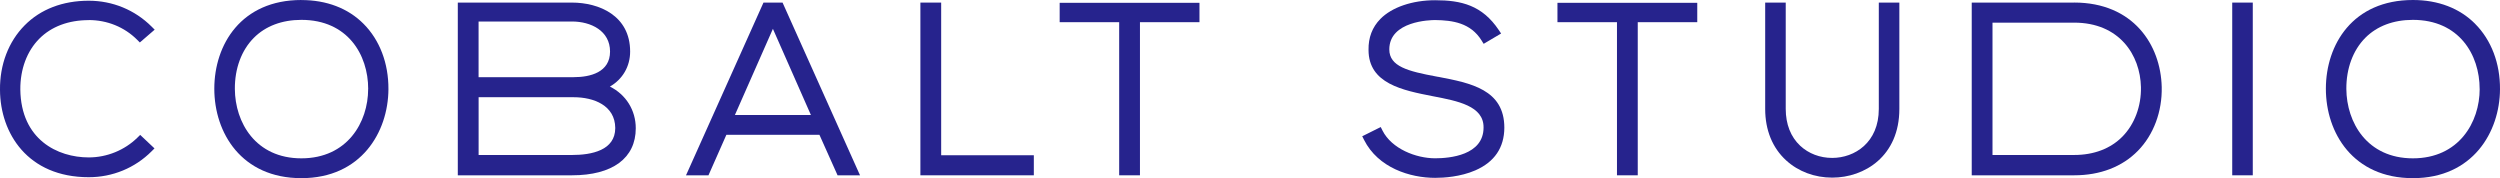
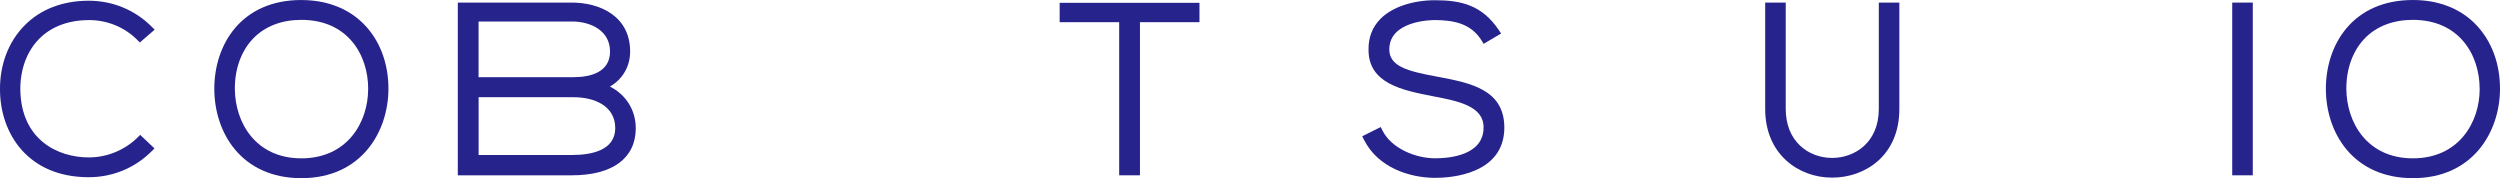
<svg xmlns="http://www.w3.org/2000/svg" id="Layer_1" data-name="Layer 1" viewBox="0 0 657 46.82">
  <defs>
    <style>
      .cls-1 {
        fill: #26238d;
        stroke-width: 0px;
      }
    </style>
  </defs>
  <path class="cls-1" d="M23.32,5.27c4.86,0,9.38,1.84,12.73,5.19l.37.37.33.33.35-.3,3.14-2.71.41-.35-.38-.38-.43-.43C35.44,2.6,29.58.19,23.32.19,16.49.19,10.67,2.42,6.48,6.66,2.23,10.95-.07,16.98,0,23.63c.06,11.41,7.29,22.94,23.32,22.94,6.26,0,12.13-2.42,16.51-6.8l.41-.41.36-.36-.37-.35-3.04-2.87-.35-.33-.34.34-.39.38c-3.36,3.3-8.02,5.2-12.79,5.2-8.19,0-17.82-4.68-17.98-17.86-.03-5.33,1.74-10.07,4.99-13.34,3.17-3.19,7.67-4.88,12.99-4.88Z" />
  <path class="cls-1" d="M79.2,0c-15.81,0-22.88,11.71-22.88,23.32s7.16,23.5,22.88,23.5,22.82-12.12,22.88-23.37c.04-6.81-2.28-12.91-6.53-17.18-4.07-4.1-9.73-6.26-16.35-6.26ZM96.75,23.38c0,8.78-5.49,18.23-17.55,18.23s-17.43-9.45-17.48-18.23c-.03-5.4,1.74-10.17,4.99-13.44,3.07-3.09,7.39-4.72,12.5-4.72,12.12,0,17.55,9.12,17.55,18.16Z" />
  <path class="cls-1" d="M160.29,22.75c3.35-1.93,5.31-5.31,5.31-9.2,0-9.5-8.23-12.87-15.28-12.87h-30.01v45.39h30.01c10.65,0,16.76-4.51,16.76-12.37,0-4.74-2.58-8.85-6.8-10.95ZM150.76,20.28h-24.99V5.65h24.55c4.98,0,10,2.44,10,7.9s-5.21,6.73-9.57,6.73ZM125.77,25.55h24.99c5.25,0,10.88,2.13,10.93,8.09,0,5.86-6.18,7.09-11.36,7.09h-24.55v-15.19Z" />
-   <path class="cls-1" d="M205.79.98l-.13-.3h-5.02l-.13.3-19.91,44.39-.32.7h5.91l.13-.3,4.57-10.34h24.46l4.63,10.34.13.3h5.91l-.32-.7L205.79.98ZM213.12,30.23h-19.99l9.99-22.65,9.99,22.65Z" />
-   <polygon class="cls-1" points="247.34 40.8 247.34 1.18 247.34 .68 246.84 .68 242.38 .68 241.88 .68 241.88 1.18 241.88 45.57 241.88 46.07 242.38 46.07 271.19 46.07 271.69 46.07 271.69 45.57 271.69 41.3 271.69 40.8 271.19 40.8 247.34 40.8" />
  <polygon class="cls-1" points="278.98 .74 278.48 .74 278.48 1.24 278.48 5.33 278.48 5.83 278.98 5.83 294.12 5.83 294.12 45.57 294.12 46.07 294.62 46.07 299.08 46.07 299.58 46.07 299.58 45.57 299.58 5.83 314.72 5.83 315.22 5.83 315.22 5.33 315.22 1.24 315.22 .74 314.72 .74 278.98 .74" />
  <path class="cls-1" d="M377.96,20.2l-.48-.09c-7.47-1.39-12.37-2.64-12.37-7.12,0-7.5,10.81-7.72,12.04-7.72,4.64.06,9.34.75,12.21,5.37l.29.47.26.41.42-.25,3.7-2.19.46-.27-.29-.44-.33-.49C389.51,1.39,384.04.06,377.16.06c-5.99,0-11.38,1.84-14.4,4.92-2.13,2.17-3.17,4.91-3.11,8.14,0,8.86,8.96,10.61,16.87,12.16,6.6,1.26,13.42,2.57,13.36,8.23,0,7.3-8.9,8.09-12.72,8.09-5.04,0-11.41-2.5-13.83-7.27l-.25-.5-.22-.44-.45.22-3.97,1.98-.45.22.23.45.25.5c3.71,7.36,12.09,9.98,18.69,9.98,2.26,0,6.63-.26,10.56-1.97,5.02-2.19,7.59-5.96,7.62-11.2,0-10.04-8.84-11.74-17.38-13.38Z" />
-   <polygon class="cls-1" points="409.8 .74 409.3 .74 409.3 1.24 409.3 5.33 409.3 5.83 409.8 5.83 424.94 5.83 424.94 45.57 424.94 46.07 425.44 46.07 429.9 46.07 430.4 46.07 430.4 45.57 430.4 5.83 445.54 5.83 446.04 5.83 446.04 5.33 446.04 1.24 446.04 .74 445.54 .74 409.8 .74" />
  <path class="cls-1" d="M494.25.68h-.5v27.95c0,8.84-6.35,12.87-12.25,12.87-3.21,0-6.19-1.13-8.4-3.19-2.49-2.32-3.81-5.67-3.81-9.68V.68h-5.4v27.95c0,5.56,1.91,10.24,5.52,13.53,3.2,2.92,7.49,4.52,12.09,4.52,8.5,0,17.65-5.65,17.65-18.05V.68h-4.9Z" />
-   <path class="cls-1" d="M545.09.68h-26.92v45.39h26.92c6.84,0,12.63-2.23,16.76-6.45,4.12-4.21,6.4-10.32,6.25-16.77-.26-11.04-7.47-22.18-23.01-22.18ZM545.09,40.74h-21.46V5.95h21.46c11.88,0,17.37,8.51,17.55,16.95.1,5-1.67,9.73-4.84,12.97-3.12,3.18-7.51,4.86-12.7,4.86Z" />
  <polygon class="cls-1" points="587.13 .68 586.63 .68 586.63 1.18 586.63 45.57 586.63 46.07 587.13 46.07 591.53 46.07 592.03 46.07 592.03 45.57 592.03 1.18 592.03 .68 591.53 .68 587.13 .68" />
  <path class="cls-1" d="M650.47,6.26c-4.07-4.1-9.73-6.26-16.35-6.26-15.81,0-22.88,11.71-22.88,23.32s7.16,23.5,22.88,23.5,22.82-12.12,22.88-23.37c.04-6.81-2.28-12.91-6.53-17.18ZM651.66,23.38c0,8.78-5.49,18.23-17.55,18.23s-17.43-9.45-17.49-18.23c-.03-5.4,1.74-10.17,4.98-13.44,3.07-3.09,7.39-4.72,12.5-4.72,12.12,0,17.55,9.12,17.55,18.16Z" />
</svg>